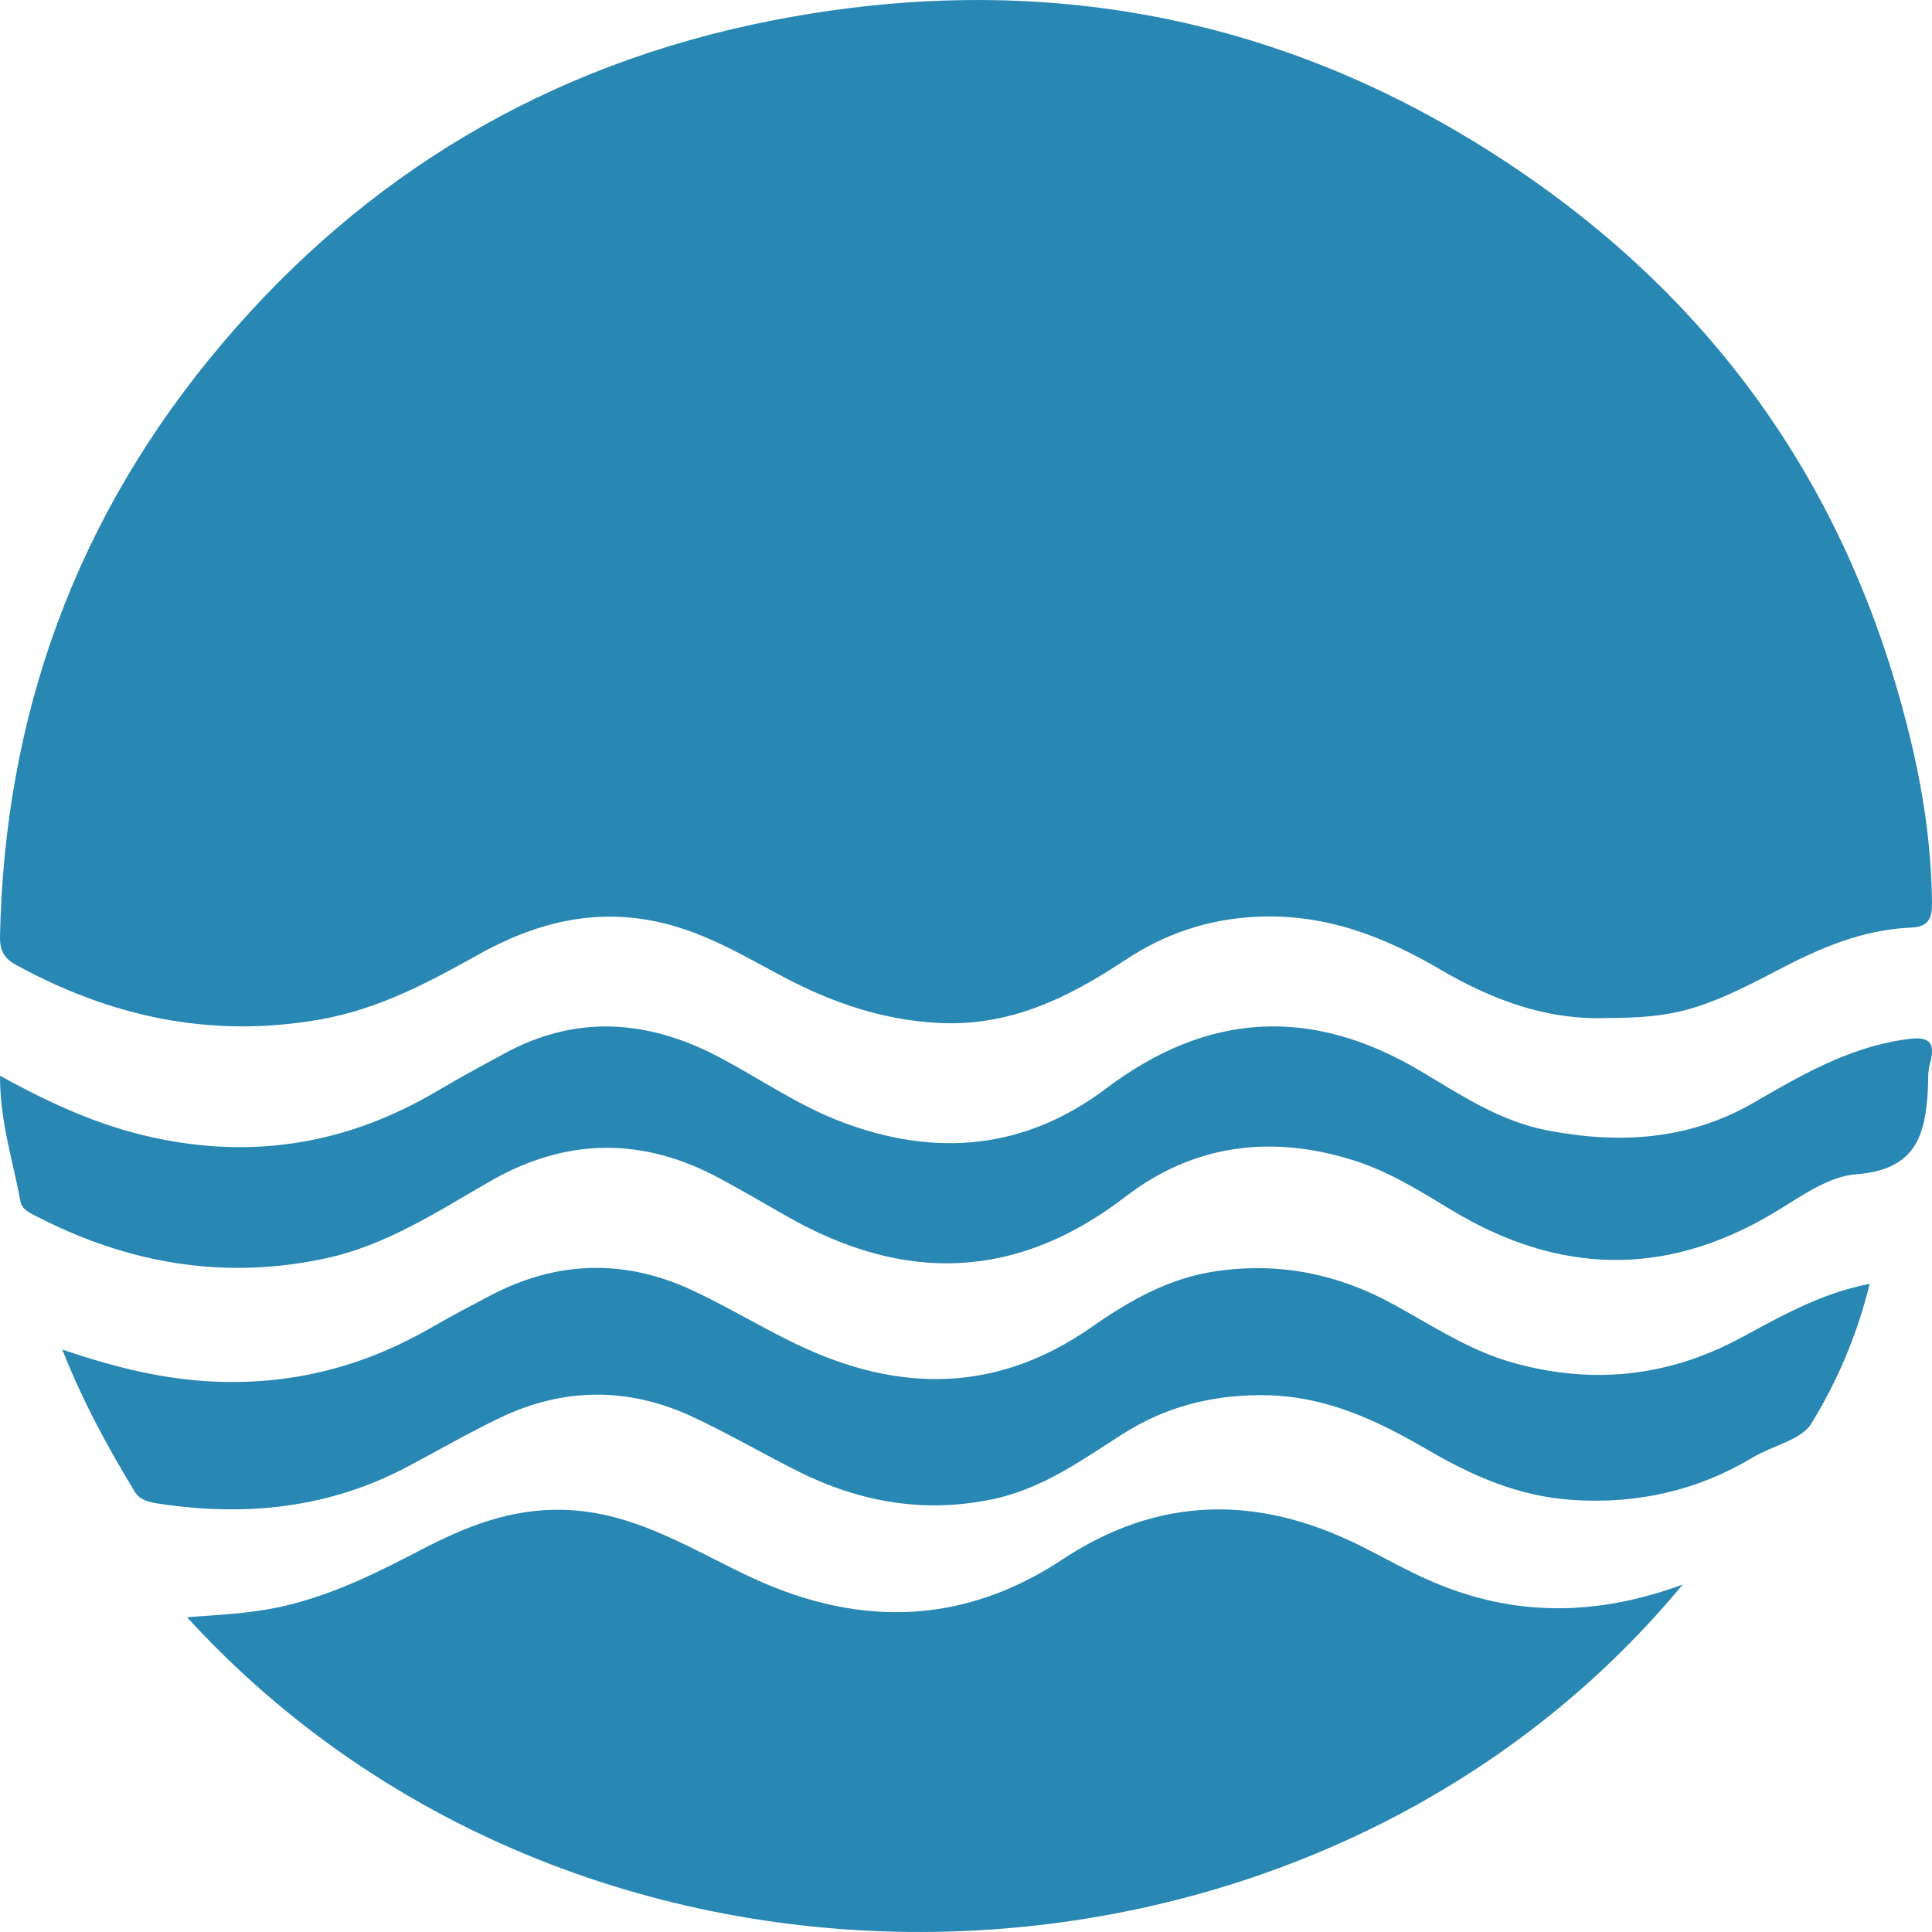
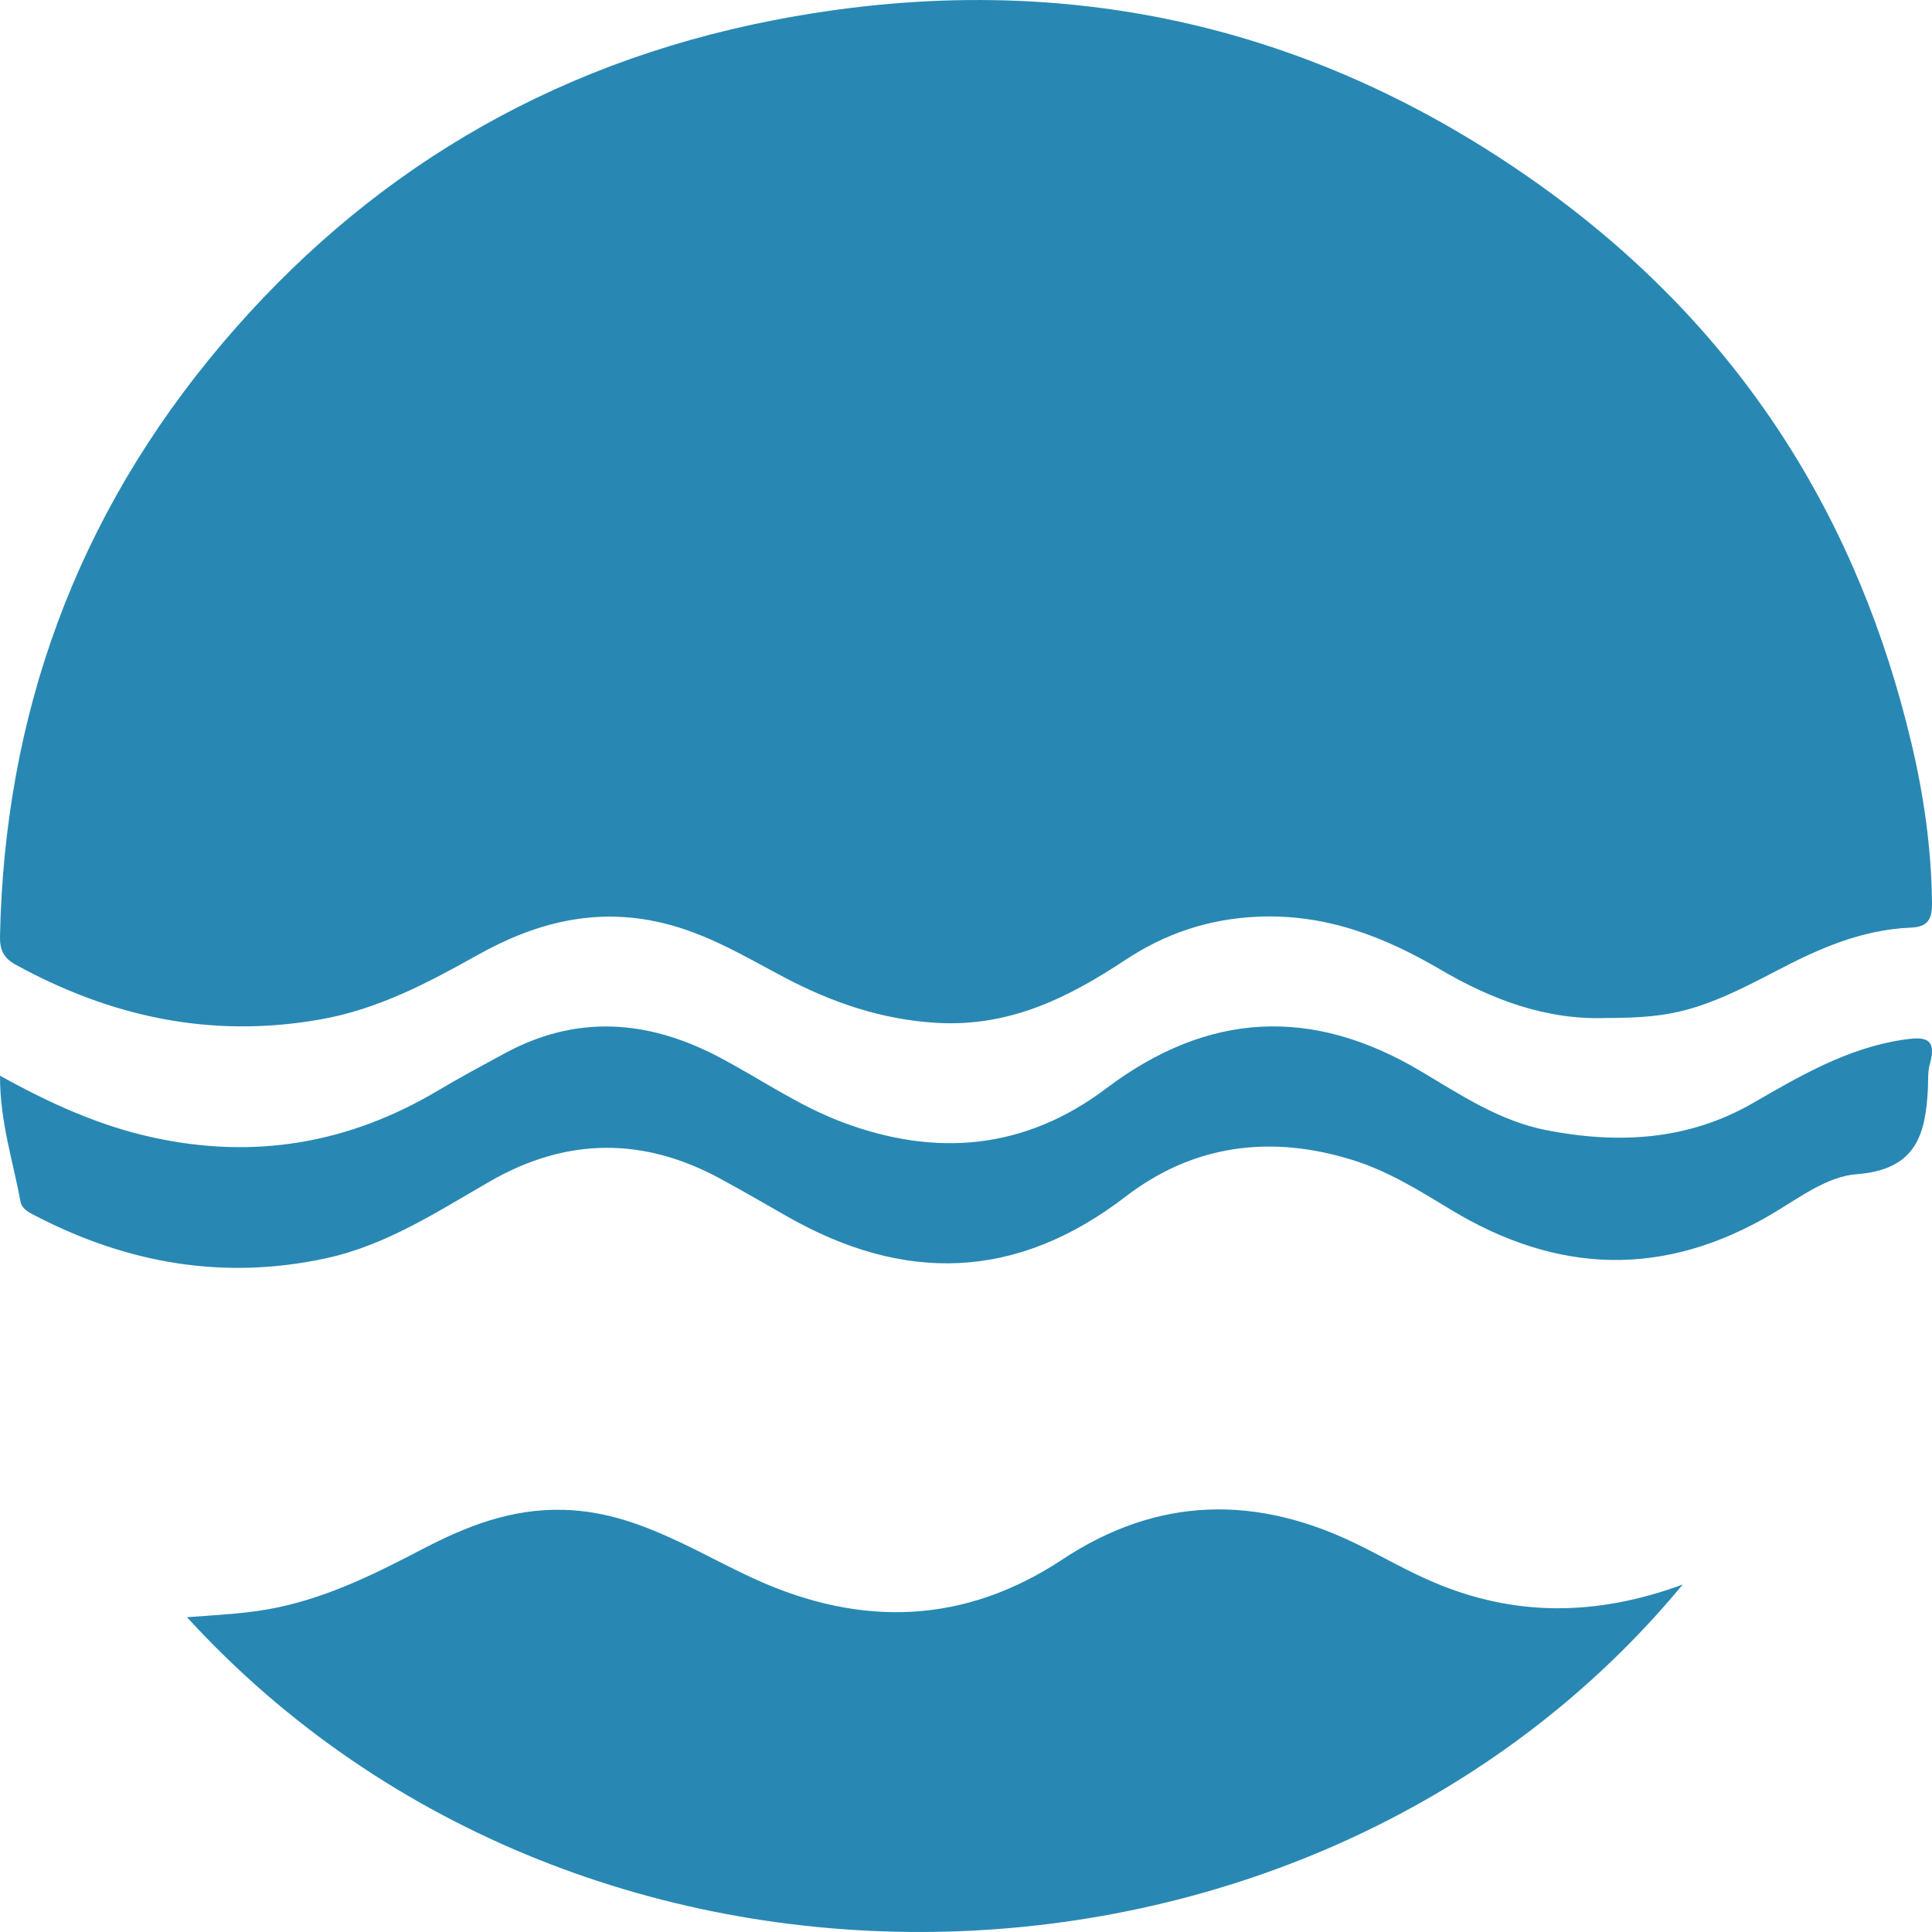
<svg xmlns="http://www.w3.org/2000/svg" width="32" height="32" viewBox="0 0 32 32" fill="none">
  <path d="M25.486 3.053C21.74 0.386 17.502 -0.577 12.808 0.336C9.033 1.071 6.028 2.928 3.696 5.672C1.236 8.568 0.074 11.876 0 15.51C-0.004 15.717 0.05 15.864 0.257 15.977C1.818 16.834 3.481 17.208 5.307 16.885C6.273 16.714 7.097 16.273 7.912 15.817C8.861 15.286 9.858 15.021 10.973 15.287C11.714 15.463 12.341 15.845 12.99 16.188C13.775 16.602 14.601 16.889 15.518 16.942C16.736 17.012 17.711 16.514 18.645 15.896C19.29 15.47 20.002 15.222 20.82 15.184C21.972 15.132 22.942 15.522 23.872 16.067C24.72 16.564 25.628 16.9 26.616 16.861C27.724 16.86 28.174 16.737 29.416 16.084C30.113 15.718 30.826 15.398 31.654 15.364C31.953 15.352 32.002 15.197 32 14.957C31.991 14.071 31.868 13.194 31.665 12.335C30.788 8.606 28.832 5.436 25.486 3.053Z" fill="#2888B3" />
  <path d="M23.741 26.205C23.324 26.028 22.936 25.804 22.532 25.603C20.83 24.753 19.184 24.779 17.598 25.829C15.985 26.896 14.279 26.963 12.505 26.155C12.079 25.962 11.674 25.737 11.252 25.539C10.658 25.26 10.05 25.029 9.35 25.008C8.469 24.981 7.724 25.28 7.003 25.655C6.246 26.049 5.486 26.434 4.616 26.621C4.126 26.726 3.624 26.746 3.097 26.786C9.733 34.043 21.788 33.596 27.871 26.245C26.42 26.779 25.068 26.771 23.741 26.205Z" fill="#2888B3" />
-   <path d="M25.074 22.575C24.342 22.373 23.725 21.957 23.076 21.602C22.175 21.109 21.223 20.906 20.175 21.05C19.362 21.162 18.7 21.548 18.073 21.986C16.504 23.08 14.877 23.071 13.198 22.267C12.613 21.987 12.061 21.649 11.475 21.375C10.348 20.846 9.223 20.879 8.122 21.458C7.8 21.627 7.479 21.796 7.166 21.977C6.075 22.61 4.908 22.932 3.608 22.886C2.733 22.856 1.914 22.652 1.032 22.353C1.371 23.215 1.784 23.967 2.23 24.705C2.319 24.854 2.487 24.884 2.641 24.907C4.075 25.123 5.451 24.978 6.734 24.301C7.25 24.029 7.755 23.736 8.282 23.483C9.335 22.978 10.409 22.973 11.467 23.465C12.069 23.745 12.64 24.081 13.233 24.377C14.242 24.879 15.308 25.069 16.44 24.832C17.262 24.661 17.913 24.187 18.586 23.758C19.283 23.312 20.039 23.108 20.89 23.108C21.94 23.108 22.804 23.523 23.655 24.018C24.393 24.449 25.166 24.79 26.062 24.845C27.14 24.912 28.127 24.684 29.035 24.138C29.357 23.945 29.834 23.851 30 23.581C30.437 22.87 30.764 22.096 30.968 21.264C30.131 21.426 29.466 21.822 28.785 22.184C27.606 22.807 26.366 22.933 25.074 22.575Z" fill="#2888B3" />
  <path d="M31.504 17.224C30.587 17.366 29.813 17.821 29.035 18.27C27.959 18.89 26.805 18.951 25.616 18.72C24.84 18.569 24.193 18.135 23.534 17.743C21.727 16.667 20.005 16.759 18.325 18.026C16.984 19.038 15.504 19.177 13.937 18.581C13.211 18.306 12.579 17.86 11.898 17.503C10.722 16.887 9.54 16.802 8.348 17.453C7.982 17.652 7.614 17.849 7.256 18.062C5.783 18.938 4.216 19.211 2.519 18.837C1.645 18.644 0.85 18.287 3.21494e-06 17.817C-0.001 18.591 0.219 19.237 0.338 19.898C0.363 20.033 0.495 20.09 0.61 20.149C2.119 20.926 3.702 21.205 5.386 20.844C6.402 20.627 7.247 20.065 8.121 19.564C9.39 18.836 10.66 18.831 11.938 19.527C12.305 19.726 12.665 19.935 13.027 20.142C14.975 21.256 16.836 21.21 18.647 19.817C19.766 18.958 21.046 18.791 22.402 19.213C22.991 19.396 23.509 19.72 24.029 20.035C25.795 21.106 27.566 21.166 29.364 20.098C29.803 19.837 30.27 19.484 30.747 19.449C31.739 19.376 31.893 18.79 31.932 18.039C31.939 17.897 31.927 17.749 31.966 17.616C32.097 17.156 31.832 17.174 31.504 17.224Z" fill="#2888B3" />
</svg>